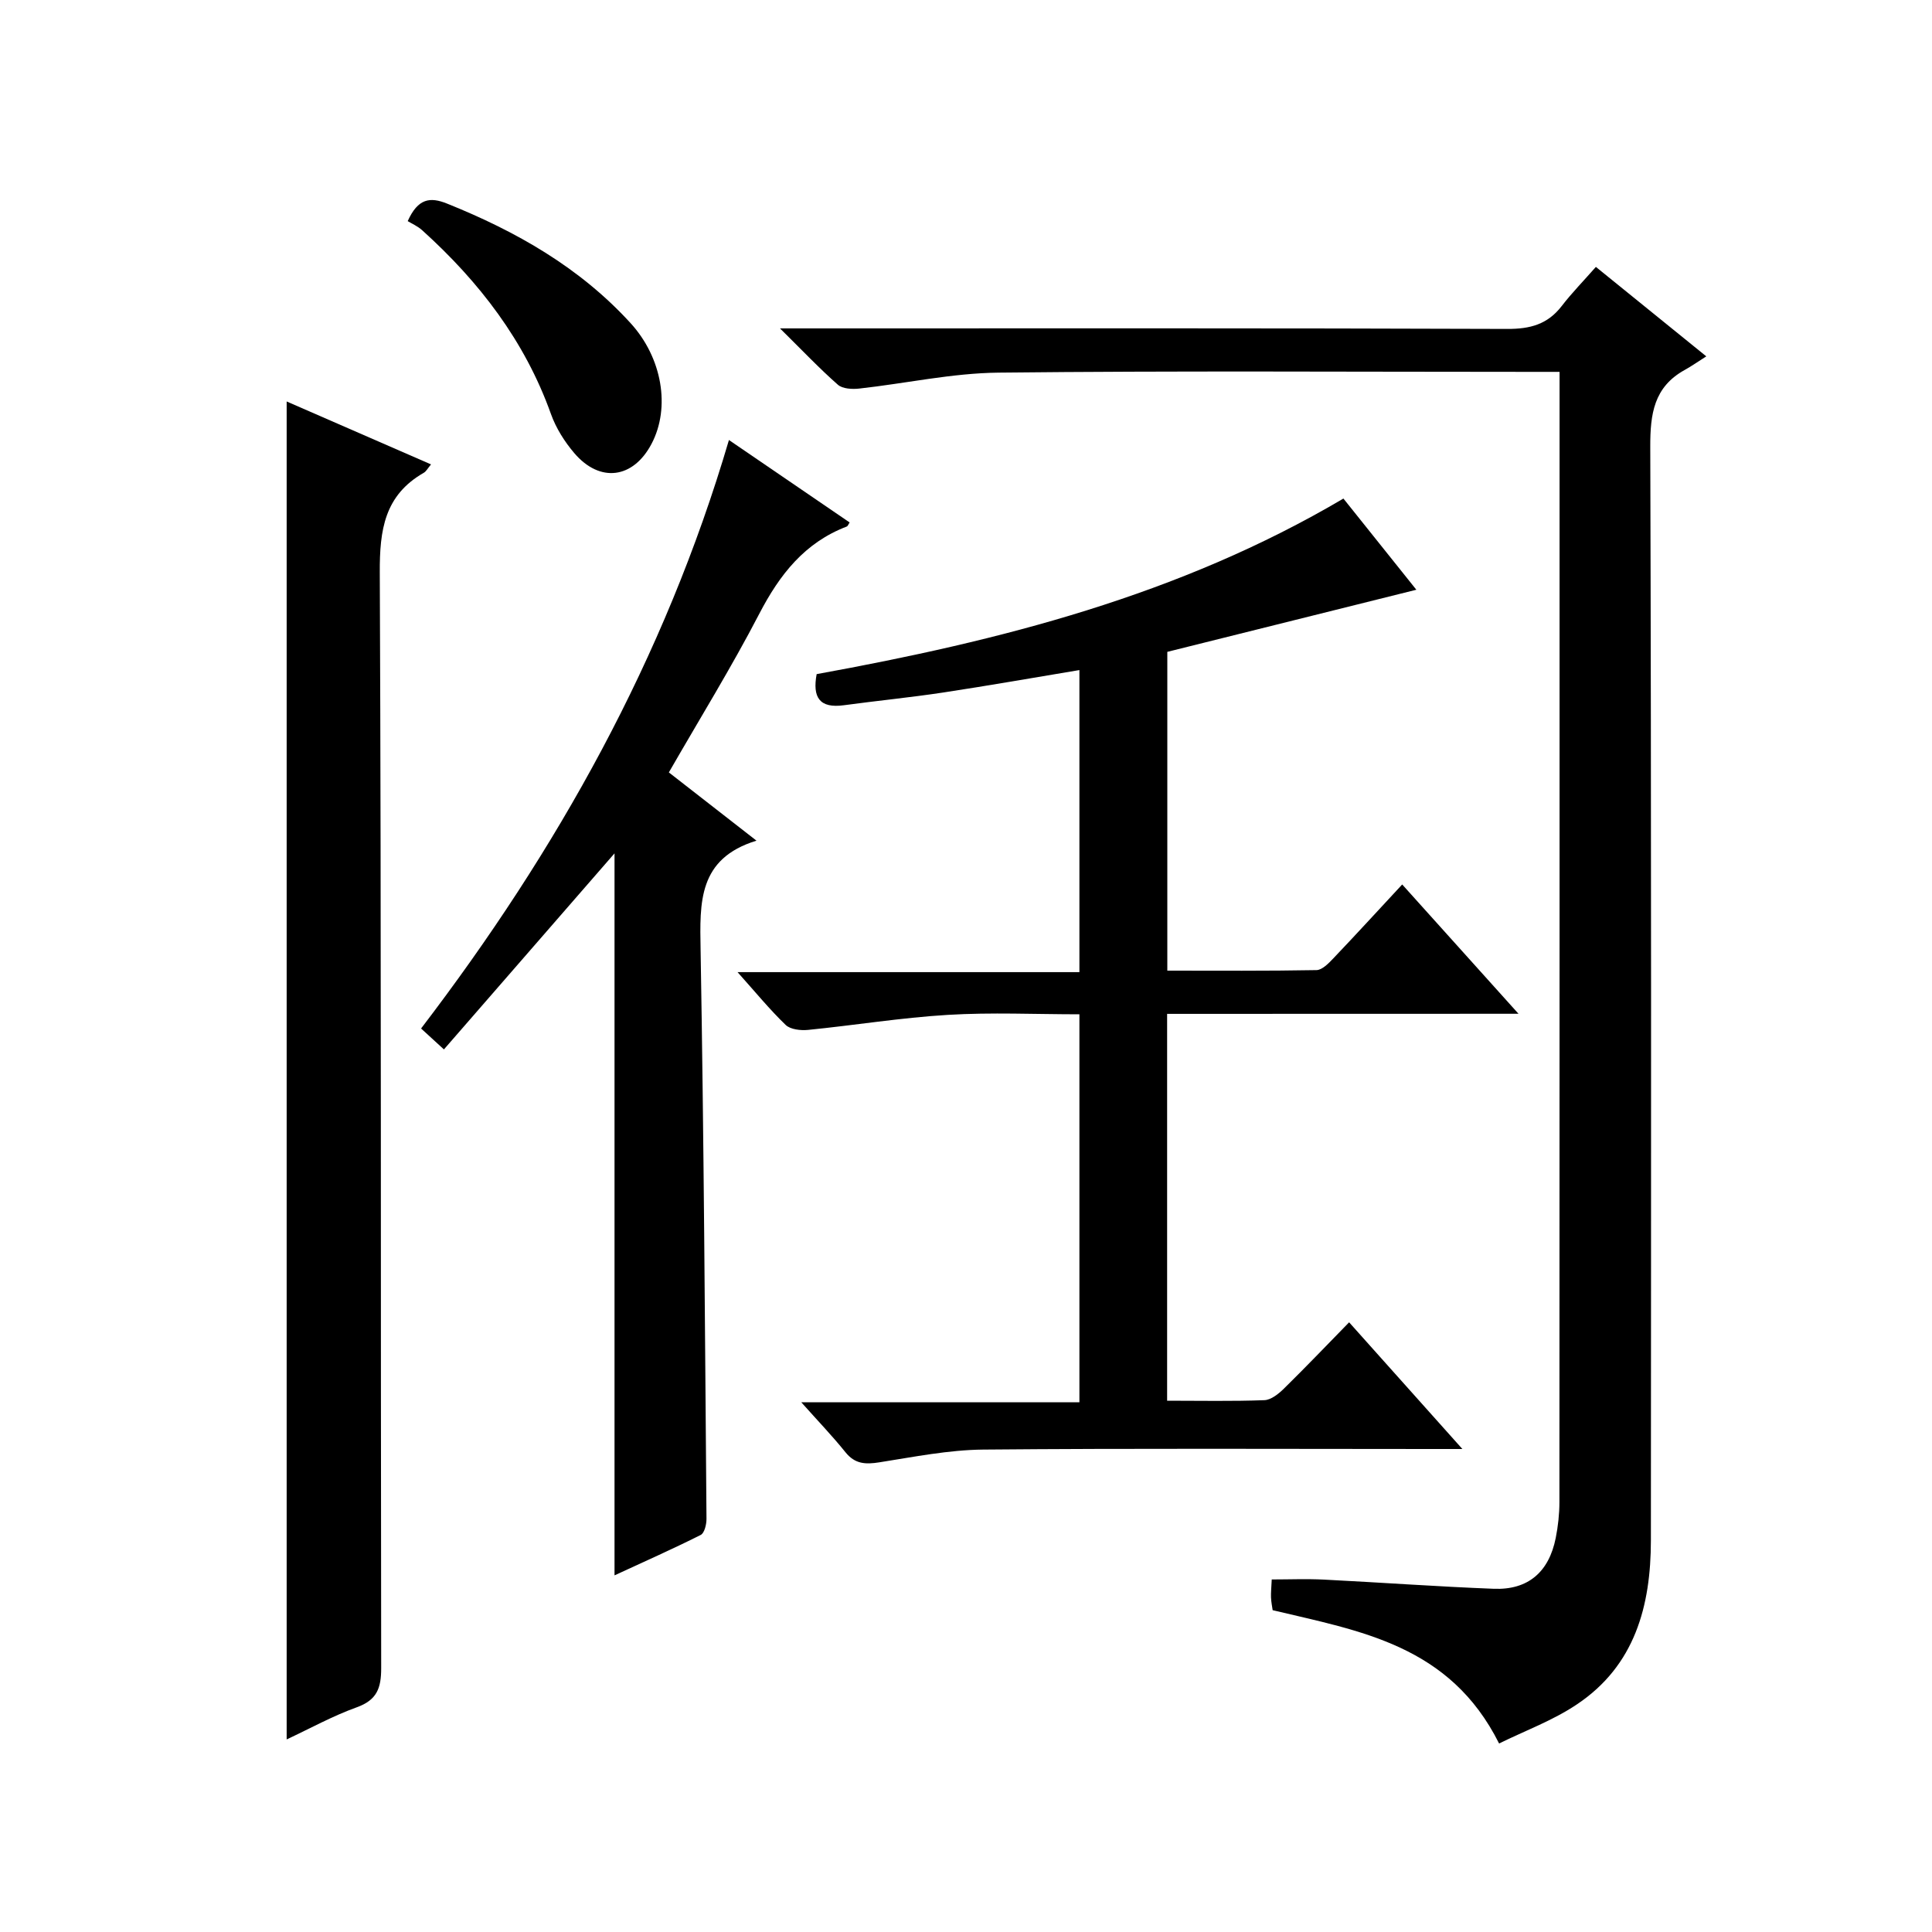
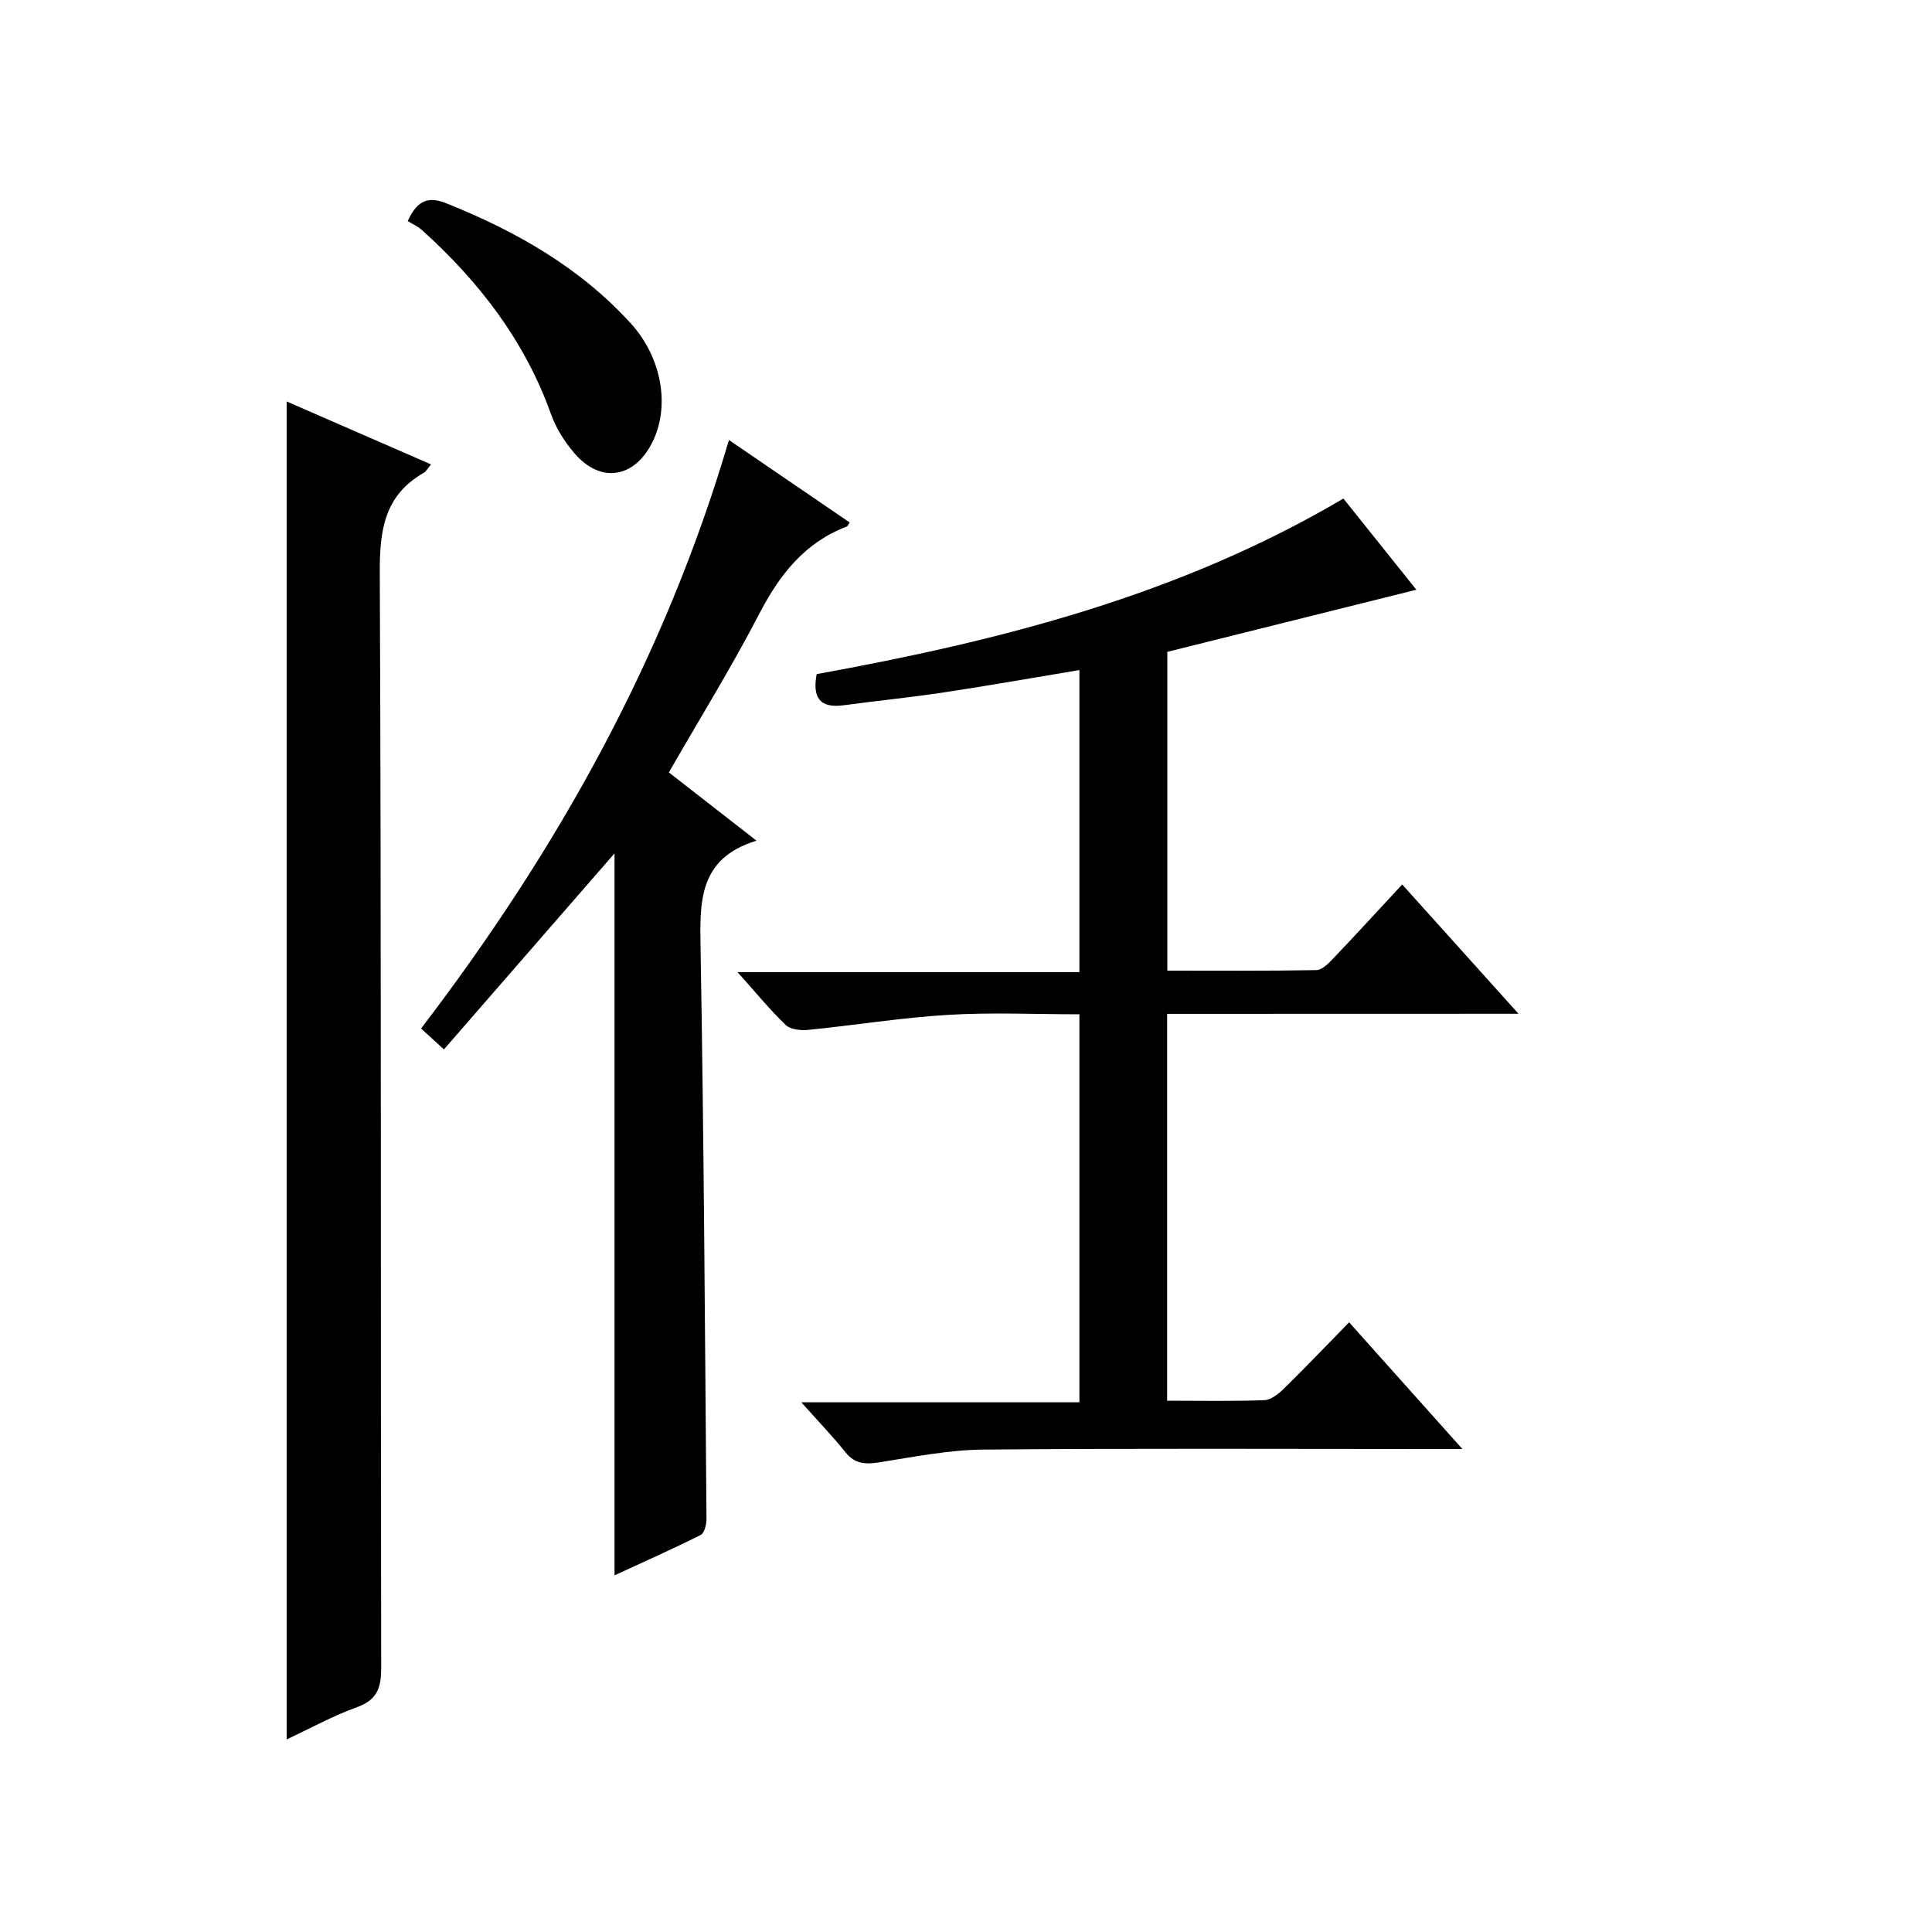
<svg xmlns="http://www.w3.org/2000/svg" version="1.1" id="ZDIC" x="0px" y="0px" viewBox="0 0 400 400" style="enable-background:new 0 0 400 400;" xml:space="preserve">
  <g>
-     <path d="M310.37,360.97c-10.22-20.42-28.77-23.27-46.88-27.6c-0.1-0.71-0.3-1.67-0.34-2.63c-0.04-0.99,0.07-1.99,0.15-3.73   c3.62,0,7.22-0.15,10.81,0.03c11.72,0.59,23.43,1.45,35.15,1.9c7.1,0.28,11.43-3.45,12.84-10.53c0.48-2.43,0.76-4.95,0.76-7.43   c0.04-76.47,0.03-152.94,0.03-229.41c0-1.31,0-2.61,0-4.58c-2.32,0-4.25,0-6.19,0c-36.65,0-73.31-0.24-109.96,0.16   c-9.63,0.1-19.23,2.24-28.85,3.3c-1.45,0.16-3.44,0.06-4.41-0.79c-3.82-3.36-7.34-7.08-11.99-11.67c3.17,0,4.91,0,6.65,0   c47.98,0,95.96-0.07,143.95,0.11c4.71,0.02,8.32-0.95,11.23-4.72c2.12-2.75,4.57-5.25,7.09-8.12c7.69,6.23,14.63,11.85,22.86,18.52   c-1.72,1.09-3.05,2.03-4.46,2.81c-6.4,3.54-7.16,9.1-7.14,15.92c0.23,75.47,0.17,150.94,0.13,226.41   c-0.01,13.58-3.32,25.94-15.33,33.96C321.5,356.22,315.73,358.33,310.37,360.97z" />
    <path d="M241.64,209.91c0,27.08,0,53.34,0,80.09c6.89,0,13.52,0.14,20.13-0.11c1.39-0.05,2.95-1.31,4.06-2.4   c4.51-4.43,8.88-9,13.49-13.72c7.76,8.68,15.16,16.96,23.45,26.23c-2.82,0-4.53,0-6.24,0c-30.99,0-61.99-0.16-92.98,0.12   c-7.17,0.07-14.36,1.52-21.49,2.64c-2.86,0.45-5.04,0.37-7.01-2.08c-2.71-3.37-5.71-6.49-9.16-10.36c19.49,0,38.33,0,57.59,0   c0-26.91,0-53.28,0-80.32c-9.07,0-18.2-0.43-27.26,0.12c-9.67,0.58-19.27,2.15-28.92,3.11c-1.53,0.15-3.65-0.08-4.64-1.03   c-3.33-3.21-6.28-6.82-9.96-10.93c23.96,0,47.16,0,70.78,0c0-21.05,0-41.61,0-62.54c-9.31,1.55-18.74,3.21-28.22,4.65   c-6.82,1.03-13.69,1.7-20.53,2.63c-5.09,0.7-6.54-1.65-5.65-6.44c37.92-6.89,74.98-16.25,109.06-36.35   c5.21,6.51,10.34,12.92,15.1,18.88c-17.28,4.31-34.34,8.57-51.56,12.86c0,22.17,0,43.76,0,66c10.37,0,20.63,0.08,30.88-0.11   c1.19-0.02,2.52-1.41,3.5-2.44c4.69-4.92,9.28-9.94,14.25-15.29c7.98,8.87,15.68,17.43,24.08,26.77   C289.53,209.91,265.79,209.91,241.64,209.91z" />
    <path d="M59.35,83.12c10.01,4.36,19.82,8.64,29.89,13.03c-0.68,0.8-0.99,1.44-1.51,1.74c-8.13,4.66-9.14,11.83-9.1,20.61   c0.33,75.61,0.16,151.21,0.29,226.82c0.01,4.21-0.88,6.66-5.09,8.17c-4.92,1.77-9.55,4.33-14.48,6.64   C59.35,267.64,59.35,175.65,59.35,83.12z" />
    <path d="M150.92,91.1c8.6,5.88,16.78,11.47,24.99,17.07c-0.28,0.41-0.38,0.76-0.59,0.84c-8.73,3.33-13.9,9.95-18.11,18.05   c-5.73,11.04-12.29,21.66-18.73,32.86c5.9,4.59,11.6,9.03,18.14,14.13c-12.11,3.71-11.74,12.8-11.57,22.52   c0.68,39.29,0.9,78.59,1.22,117.88c0.01,1.15-0.42,2.95-1.19,3.34c-5.85,2.94-11.84,5.59-17.85,8.37c0-50.23,0-99.95,0-149.48   c-11.53,13.25-23.24,26.7-35.32,40.59c-2.04-1.87-3.31-3.03-4.73-4.33C115.35,176.06,137.59,136.4,150.92,91.1z" />
    <path d="M84.41,45.78c2.13-4.72,4.63-5.04,8.12-3.64c14.33,5.75,27.5,13.23,38.03,24.77c6.54,7.16,8.29,17.46,4.34,24.97   c-3.79,7.22-10.69,8.16-16.01,1.92c-2.01-2.36-3.78-5.17-4.82-8.08c-5.41-15.15-14.86-27.39-26.64-38.03   C86.45,46.8,85.17,46.25,84.41,45.78z" />
  </g>
</svg>